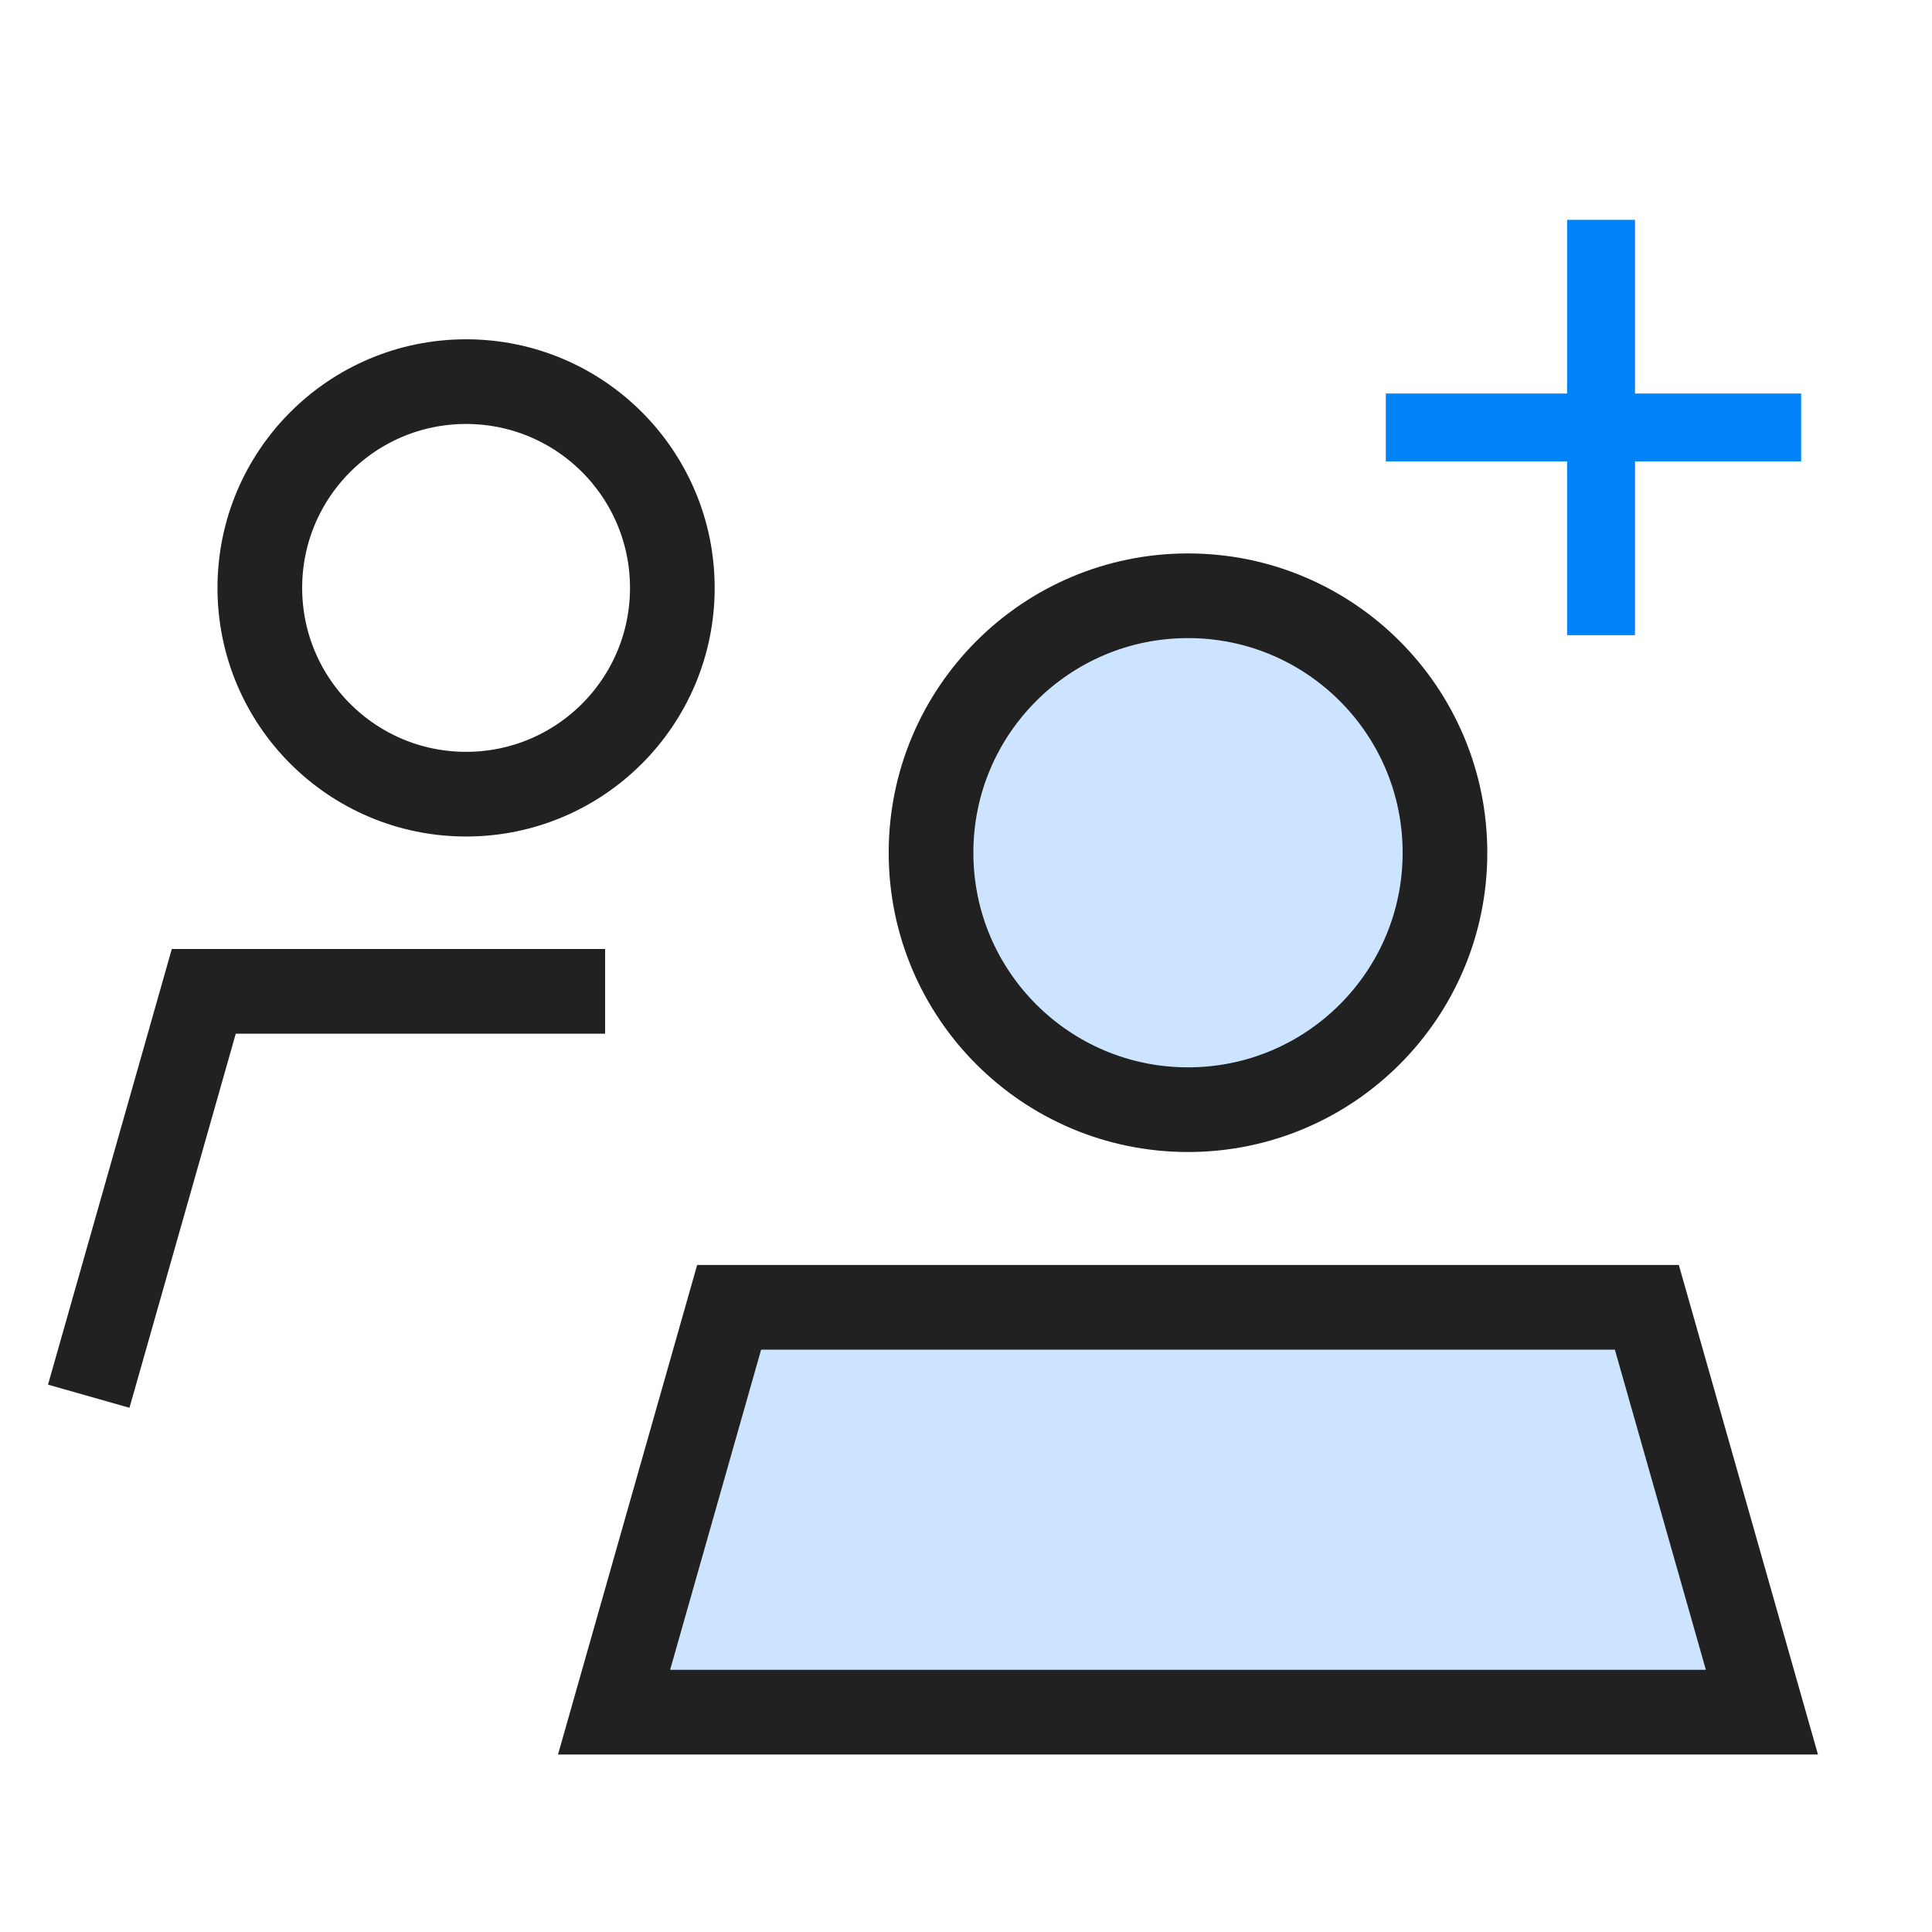
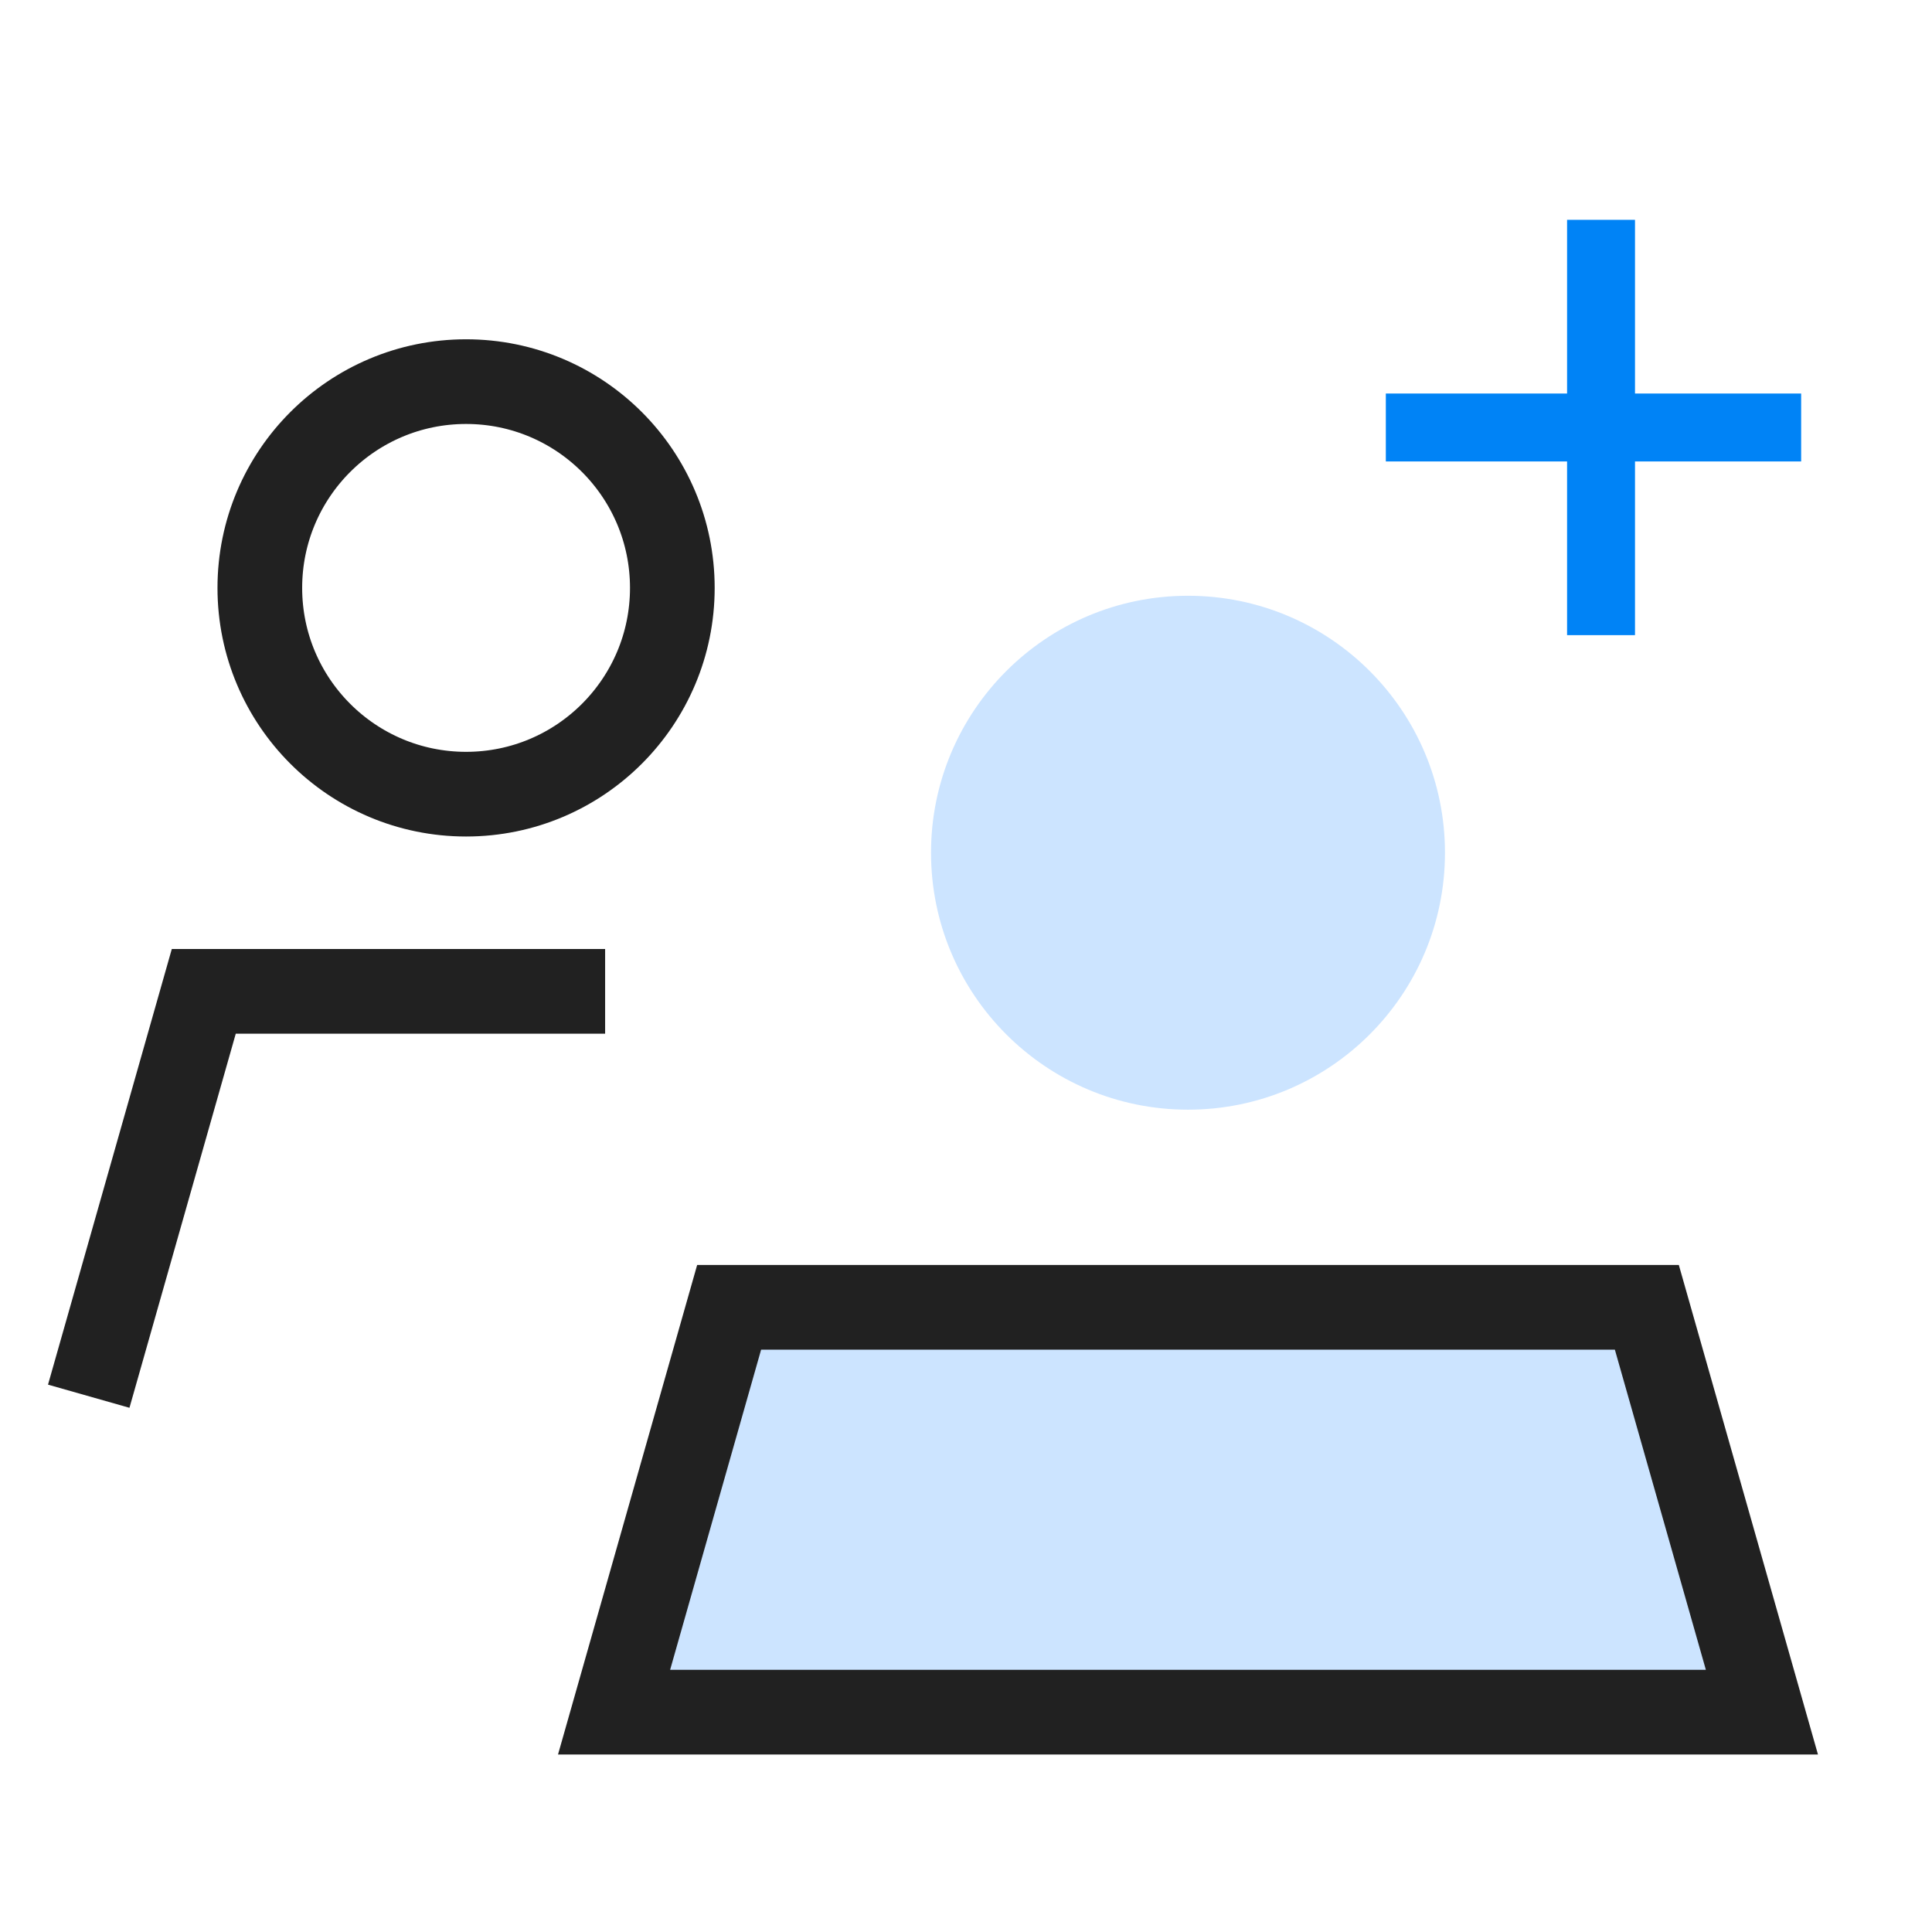
<svg xmlns="http://www.w3.org/2000/svg" height="128" viewBox="0 0 128 128" width="128">
  <g fill="none" fill-rule="evenodd">
    <g transform="translate(5.879 25.284)">
      <path d="m89.854 31.211c0 9.402-7.622 17.024-17.024 17.024s-17.026-7.622-17.026-17.024 7.624-17.024 17.026-17.024 17.024 7.622 17.024 17.024" fill="#cce4ff" />
      <path d="m110.853 88.152h-76.049l7.624-26.823h60.801z" fill="#cce4ff" />
      <g stroke="#212121" stroke-width="5.61">
-         <path d="m89.854 31.211c0 9.402-7.622 17.024-17.024 17.024s-17.026-7.622-17.026-17.024 7.624-17.024 17.026-17.024 17.024 7.622 17.024 17.024z" />
        <path d="m110.853 88.152h-76.049l7.624-26.823h60.801z" />
        <path d="m11.335 13.666c0 7.547 6.119 13.666 13.666 13.666s13.664-6.119 13.664-13.666-6.117-13.666-13.664-13.666-13.666 6.119-13.666 13.666z" />
        <path d="m34.212 40.396h-26.59l-7.622 26.823" />
      </g>
    </g>
    <g stroke="#0083f6" stroke-width="4.5">
      <path d="m106.073 42.08v-27.516" />
      <path d="m91.815 28.322h27.516" />
    </g>
  </g>
</svg>